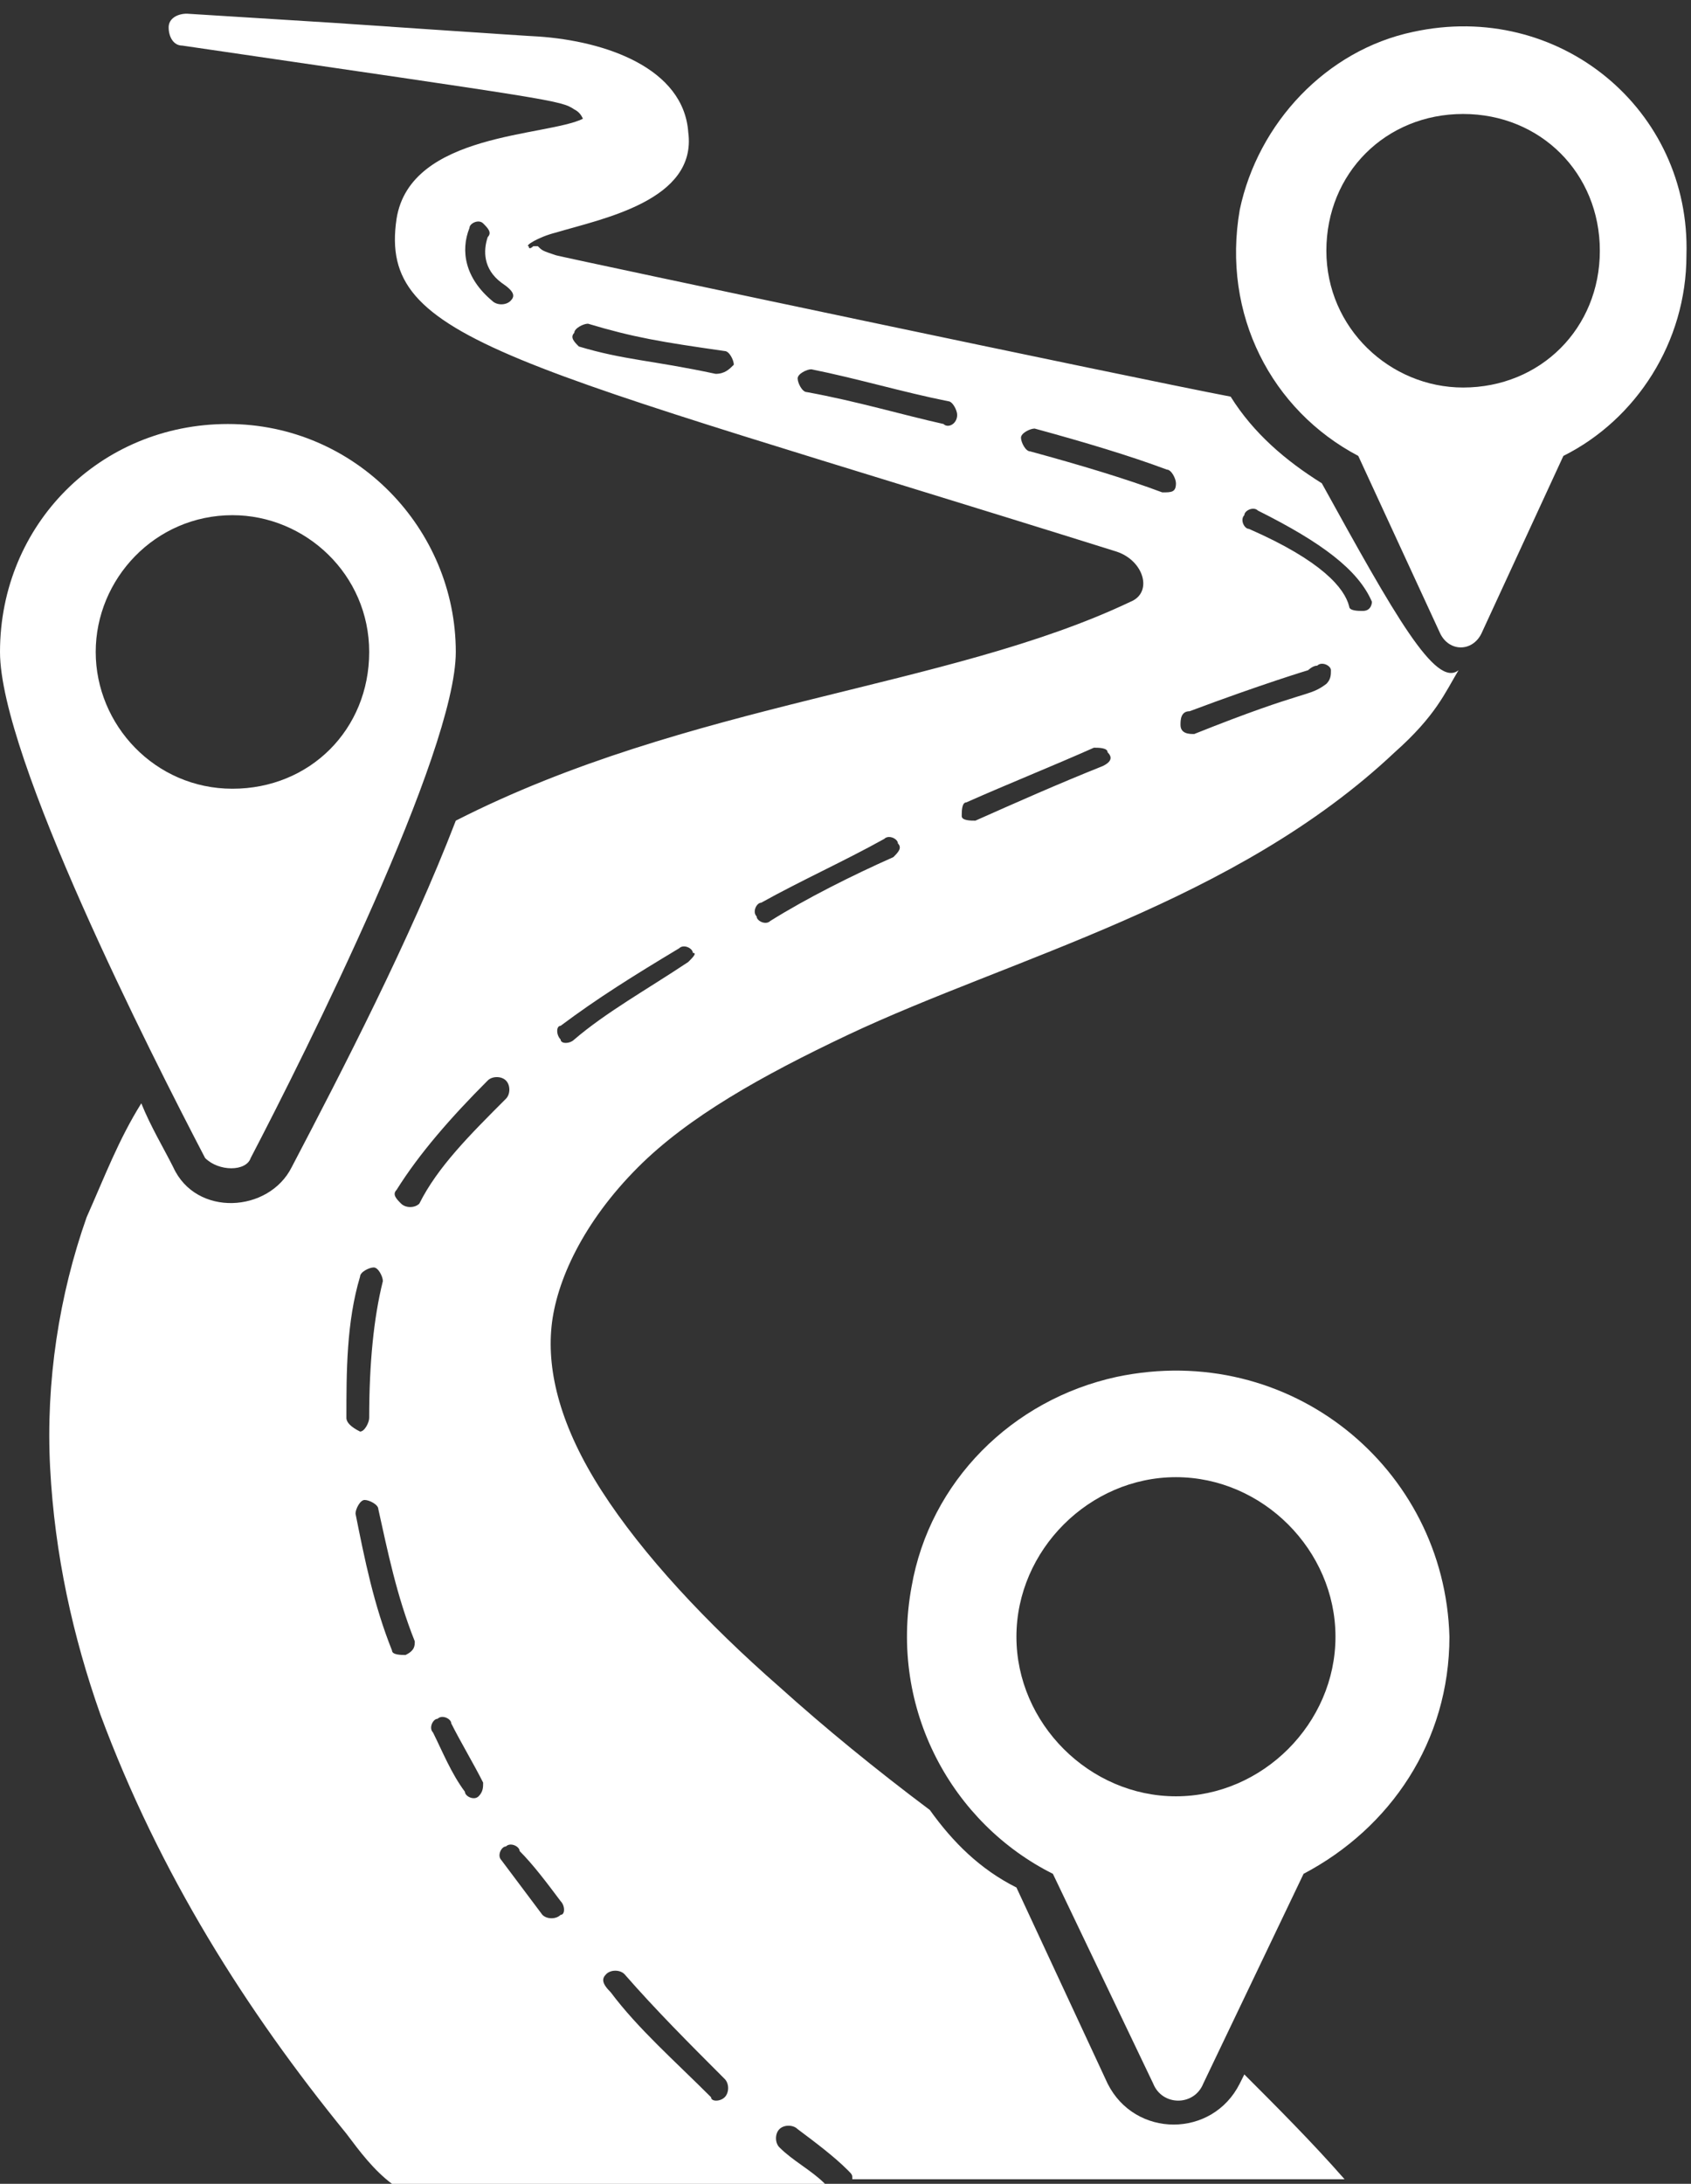
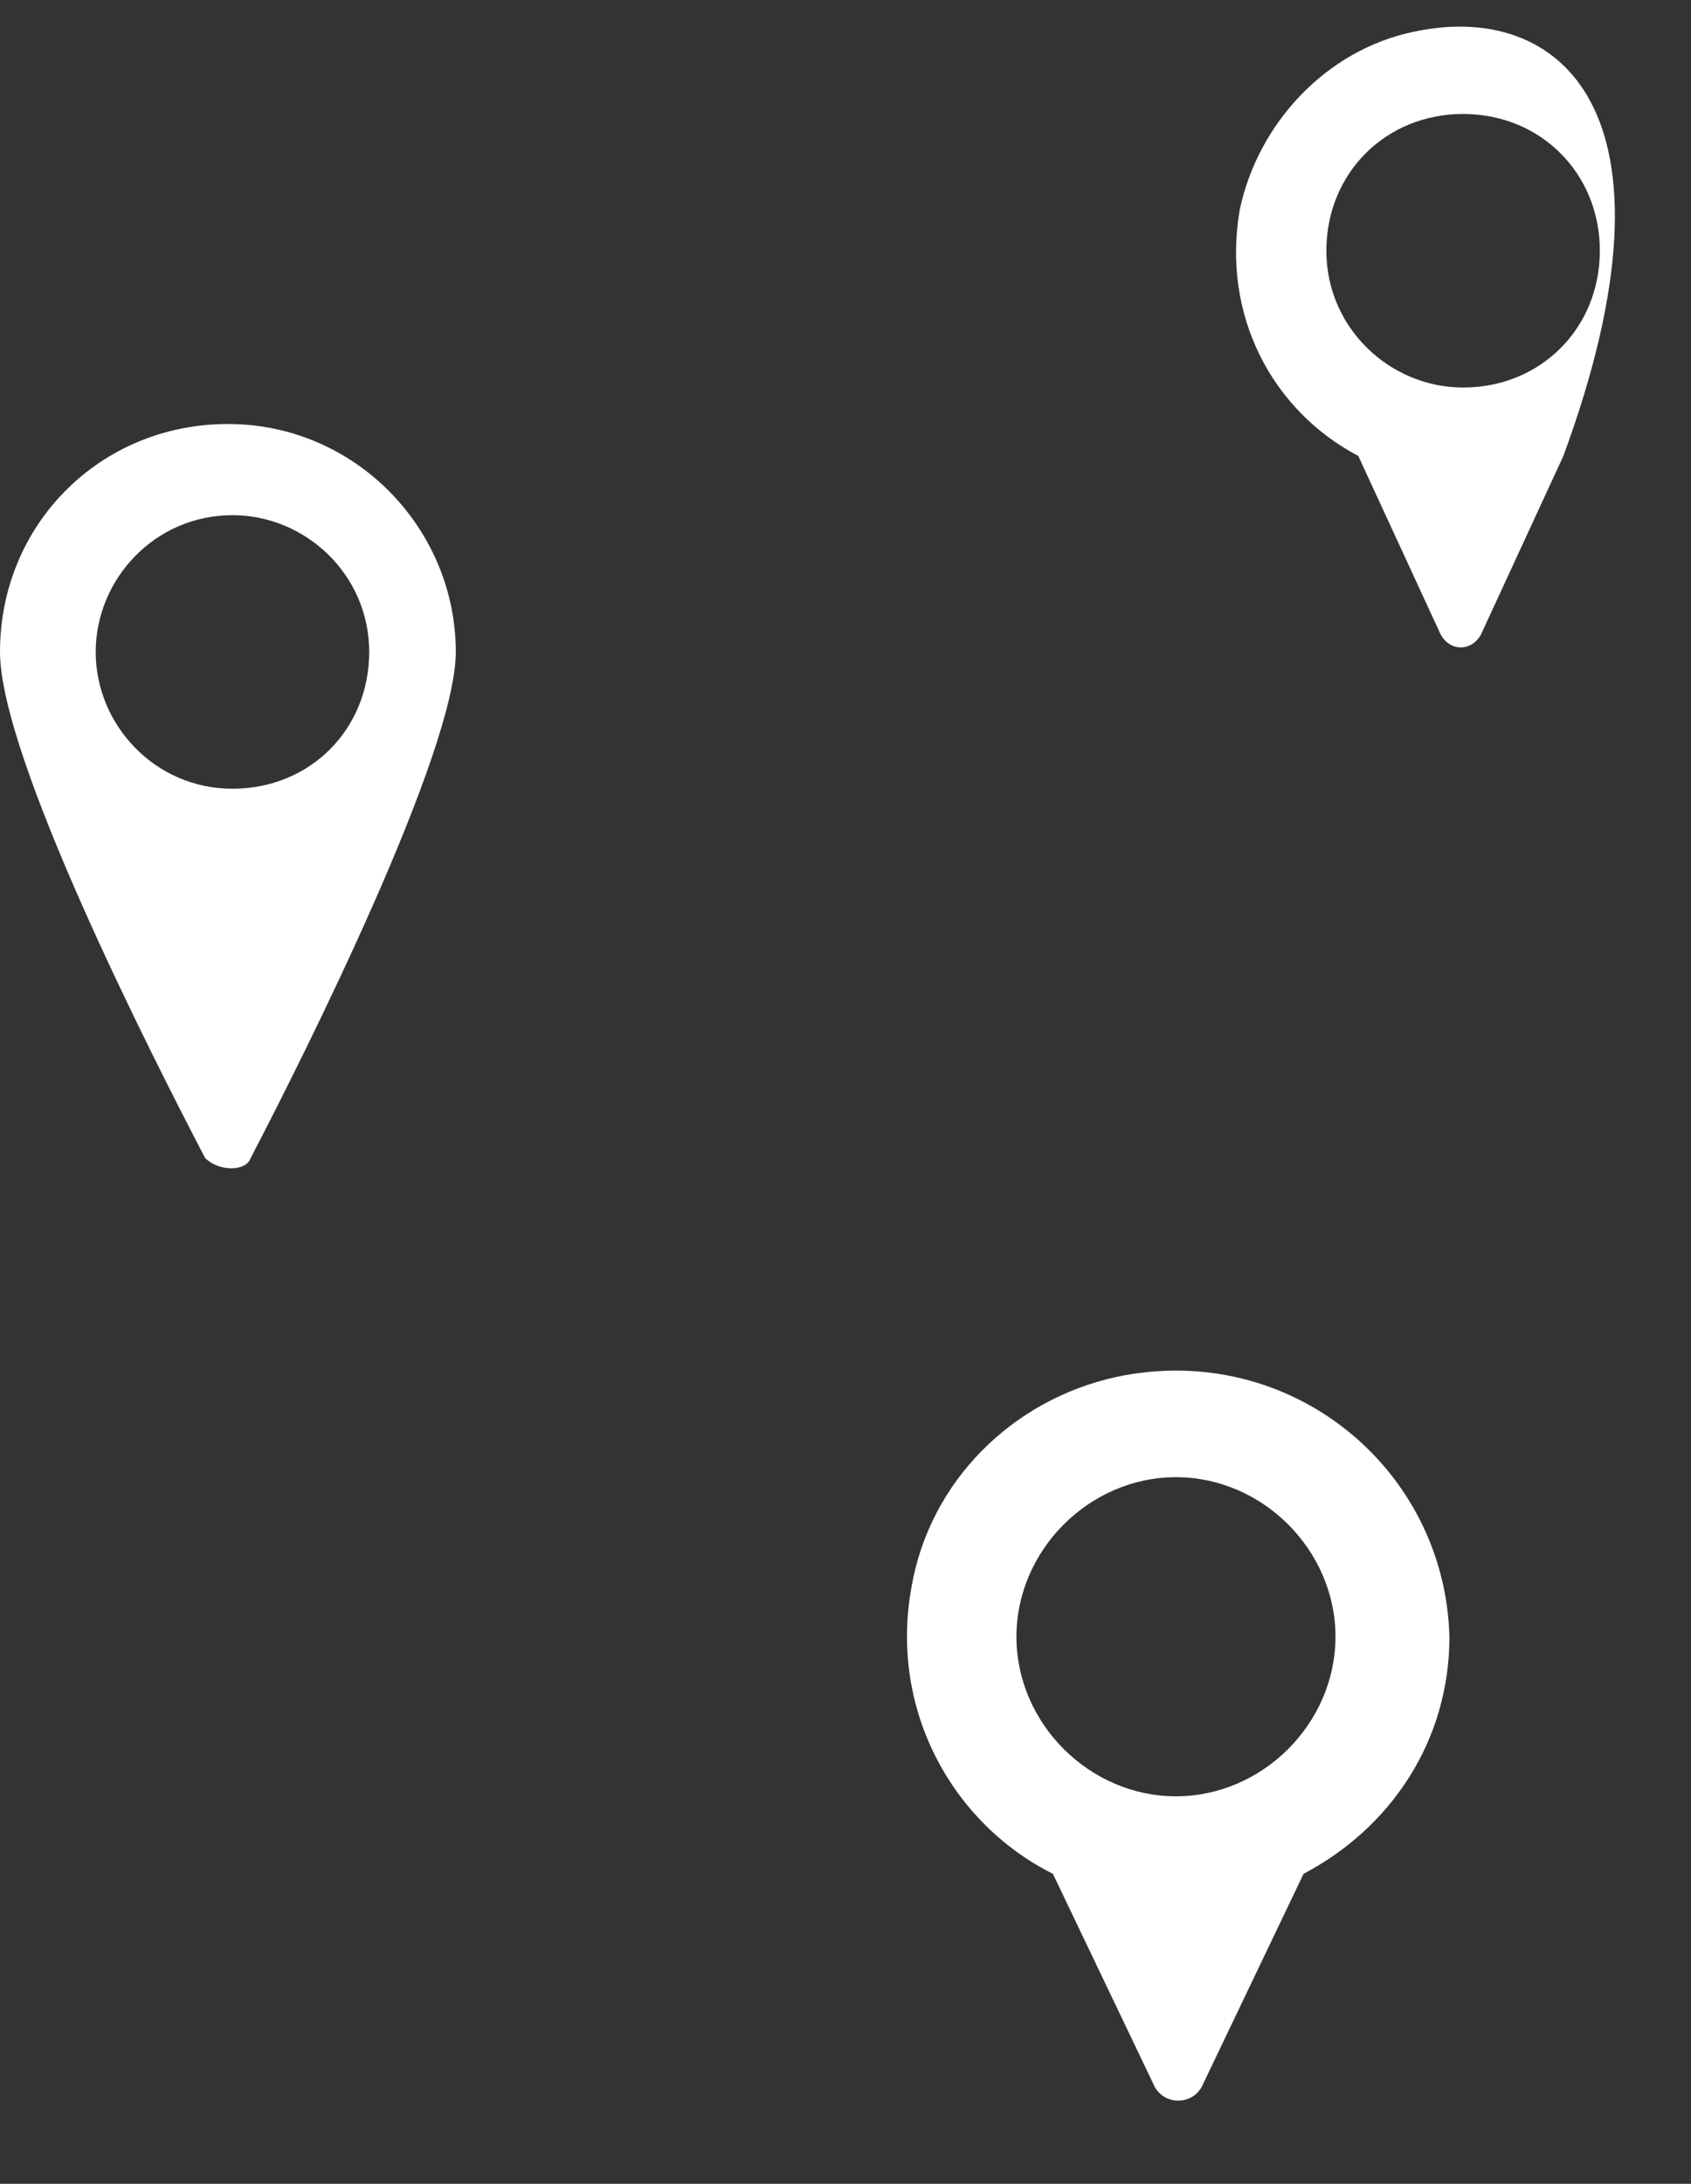
<svg xmlns="http://www.w3.org/2000/svg" fill="#ffffff" height="47.9" preserveAspectRatio="xMidYMid meet" version="1" viewBox="6.4 0.7 37.1 47.9" width="37.1" zoomAndPan="magnify">
  <rect x="6.4" y="0.7" width="37.1" height="47.9" fill="#333333" stroke="none" />
  <g>
    <g id="change1_1">
-       <path d="M35.4,11.3c-0.8-0.5-1.5-1.1-2-1.9c-2.1-0.4-14.4-3-14.8-3.1c-0.3-0.1-0.3-0.1-0.4-0.2c0,0,0,0-0.1,0c0,0-0.1,0.1-0.1,0 c-0.1,0,0.2-0.2,0.6-0.3c1-0.3,3.1-0.7,2.9-2.2c-0.1-1.4-1.8-2-3.3-2.1c-0.1,0-4.5-0.3-4.5-0.3l-3.2-0.2c-0.2,0-0.4,0.1-0.4,0.3 c0,0.2,0.1,0.4,0.3,0.4c8.2,1.2,8.3,1.2,8.6,1.4c0.2,0.1,0.2,0.3,0.2,0.2c0,0,0,0,0,0c-0.8,0.4-3.8,0.3-4.1,2.2 c-0.4,2.7,2.4,3.1,15.8,7.3c0.6,0.2,0.8,0.9,0.3,1.1c-4,1.9-9.7,2.2-14.8,4.8h0c-1,2.6-2.5,5.5-3.6,7.6c-0.5,1-2.1,1.1-2.6,0 c-0.2-0.4-0.5-0.9-0.7-1.4c-0.5,0.8-0.8,1.6-1.2,2.5c-0.6,1.7-0.9,3.6-0.8,5.5c0.1,1.9,0.5,3.7,1.1,5.4c1.3,3.5,3.2,6.5,5.4,9.2 c0.3,0.4,0.6,0.8,1,1.1h9.5c-0.3-0.3-0.7-0.5-1-0.8c-0.1-0.1-0.1-0.3,0-0.4c0.1-0.1,0.3-0.1,0.4,0c0.4,0.3,0.8,0.6,1.1,0.9 c0.1,0.1,0.1,0.1,0.1,0.2h10.8c-0.7-0.8-1.5-1.6-2.2-2.3l-0.1,0.2c-0.6,1.2-2.3,1.2-2.9,0l-2-4.3c-0.8-0.4-1.4-1-1.9-1.7 c-1.2-0.9-2.3-1.8-3.3-2.7c-1.6-1.4-3-2.9-3.9-4.3c-0.9-1.4-1.2-2.6-1.1-3.6c0.1-1,0.7-2.3,1.9-3.5c1.1-1.1,2.7-2,4.6-2.9 c3.6-1.7,8.5-2.9,12-6.2c0.9-0.8,1.1-1.3,1.4-1.8C37.9,15.8,37,14.2,35.4,11.3z M17.6,7.3c-0.1,0.1-0.3,0.1-0.4,0 c-0.6-0.5-0.7-1.1-0.5-1.6c0-0.1,0.2-0.2,0.3-0.1c0.1,0.1,0.2,0.2,0.1,0.3c-0.1,0.3-0.1,0.7,0.3,1C17.7,7.1,17.7,7.2,17.6,7.3z M14,31.8c0-1,0-2.1,0.3-3.1c0-0.1,0.2-0.2,0.3-0.2c0.1,0,0.2,0.2,0.2,0.3c-0.2,0.8-0.3,1.8-0.3,3c0,0.1-0.1,0.3-0.2,0.3h0 C14.1,32,14,31.9,14,31.8z M15.3,37c-0.1,0-0.3,0-0.3-0.1c-0.4-1-0.6-2-0.8-3c0-0.1,0.1-0.3,0.2-0.3c0.1,0,0.3,0.1,0.3,0.2 c0.2,0.9,0.4,1.9,0.8,2.9C15.5,36.8,15.5,36.9,15.3,37z M15.2,27.1c-0.1-0.1-0.2-0.2-0.1-0.3c0.5-0.8,1.2-1.6,2-2.4 c0.1-0.1,0.3-0.1,0.4,0c0.1,0.1,0.1,0.3,0,0.4c-0.8,0.8-1.5,1.5-1.9,2.3C15.5,27.2,15.3,27.2,15.2,27.1z M16.9,40.1 c-0.1,0.1-0.3,0-0.3-0.1c-0.3-0.4-0.5-0.9-0.7-1.3c-0.1-0.1,0-0.3,0.1-0.3c0.1-0.1,0.3,0,0.3,0.1c0.2,0.4,0.5,0.9,0.7,1.3 C17,39.9,17,40,16.9,40.1z M19.7,44c0.1-0.1,0.3-0.1,0.4,0c0.7,0.8,1.4,1.5,2.2,2.3c0.1,0.1,0.1,0.3,0,0.4c-0.1,0.1-0.3,0.1-0.3,0 c-0.8-0.8-1.6-1.5-2.2-2.3C19.6,44.2,19.6,44.1,19.7,44z M18.7,42.4c0.1,0.1,0.1,0.3,0,0.3c-0.1,0.1-0.3,0.1-0.4,0 c-0.3-0.4-0.6-0.8-0.9-1.2c-0.1-0.1,0-0.3,0.1-0.3c0.1-0.1,0.3,0,0.3,0.1C18.1,41.6,18.4,42,18.7,42.4z M21.5,21.8 c-0.9,0.6-1.8,1.1-2.5,1.7c-0.1,0.1-0.3,0.1-0.3,0c-0.1-0.1-0.1-0.3,0-0.3c0.8-0.6,1.6-1.1,2.6-1.7c0.1-0.1,0.3,0,0.3,0.1 C21.7,21.6,21.6,21.7,21.5,21.8z M26,19.5c-0.9,0.4-1.9,0.9-2.7,1.4c-0.1,0.1-0.3,0-0.3-0.1c-0.1-0.1,0-0.3,0.1-0.3 c0.9-0.5,1.8-0.9,2.7-1.4c0.1-0.1,0.3,0,0.3,0.1C26.2,19.3,26.1,19.4,26,19.5z M30.6,17.5c-1,0.4-1.9,0.8-2.8,1.2 c-0.1,0-0.3,0-0.3-0.1c0-0.1,0-0.3,0.1-0.3c0.9-0.4,1.9-0.8,2.8-1.2c0.1,0,0.3,0,0.3,0.1C30.8,17.3,30.8,17.4,30.6,17.5z M22.1,8.9c-1.4-0.3-2-0.3-3-0.6C19,8.2,18.9,8.1,19,8c0-0.1,0.2-0.2,0.3-0.2c1,0.3,1.6,0.4,3,0.6c0.1,0,0.2,0.2,0.2,0.3 C22.4,8.8,22.3,8.9,22.1,8.9z M27.1,10c-0.9-0.2-1.9-0.5-3-0.7c-0.1,0-0.2-0.2-0.2-0.3c0-0.1,0.2-0.2,0.3-0.2c1,0.2,2,0.5,3,0.7 c0.1,0,0.2,0.2,0.2,0.3C27.4,10,27.2,10.1,27.1,10z M31.9,11.5c-0.8-0.3-1.8-0.6-2.9-0.9c-0.1,0-0.2-0.2-0.2-0.3 c0-0.1,0.2-0.2,0.3-0.2c1.1,0.3,2.1,0.6,2.9,0.9c0.1,0,0.2,0.2,0.2,0.3C32.2,11.5,32.1,11.5,31.9,11.5z M35.5,15.7 c-0.4,0.3-0.4,0.1-2.9,1.1c-0.1,0-0.3,0-0.3-0.2c0-0.1,0-0.3,0.2-0.3c1.6-0.6,2.6-0.9,2.6-0.9c0,0,0.1-0.1,0.2-0.1 c0.1-0.1,0.3,0,0.3,0.1C35.6,15.5,35.6,15.6,35.5,15.7z M36.3,14.1c-0.1,0-0.3,0-0.3-0.1c-0.1-0.4-0.6-1-2.2-1.7 c-0.1,0-0.2-0.2-0.1-0.3c0-0.1,0.2-0.2,0.3-0.1c1.4,0.7,2.2,1.3,2.5,2C36.5,13.9,36.5,14.1,36.3,14.1z" />
      <path d="M11.9,26.1c1.2-2.3,4.5-8.9,4.5-11.1c0-2.7-2.2-5-5-5s-5,2.2-5,5c0,2.3,3.3,8.8,4.5,11.1C11.2,26.4,11.8,26.4,11.9,26.1z M8.5,15c0-1.6,1.3-3,3-3c1.6,0,3,1.3,3,3s-1.3,3-3,3C9.8,18,8.5,16.6,8.5,15z" />
-       <path d="M37.4,1.4c-1.9,0.4-3.4,2-3.8,3.9c-0.4,2.3,0.7,4.4,2.6,5.4l1.8,3.9c0.2,0.4,0.7,0.4,0.9,0l1.8-3.9 c1.6-0.8,2.7-2.5,2.7-4.4C43.5,3.1,40.6,0.7,37.4,1.4z M38.5,9.2c-1.6,0-3-1.3-3-3s1.3-3,3-3s3,1.3,3,3S40.2,9.2,38.5,9.2z" />
+       <path d="M37.4,1.4c-1.9,0.4-3.4,2-3.8,3.9c-0.4,2.3,0.7,4.4,2.6,5.4l1.8,3.9c0.2,0.4,0.7,0.4,0.9,0l1.8-3.9 C43.5,3.1,40.6,0.7,37.4,1.4z M38.5,9.2c-1.6,0-3-1.3-3-3s1.3-3,3-3s3,1.3,3,3S40.2,9.2,38.5,9.2z" />
      <path d="M30.9,30.9c-2.3,0.5-4.1,2.3-4.5,4.6c-0.5,2.7,0.9,5.2,3.1,6.3l2.2,4.6c0.2,0.5,0.9,0.5,1.1,0l2.2-4.6 c1.9-1,3.2-2.9,3.2-5.2C38.1,32.9,34.7,30.1,30.9,30.9z M32.2,40.1c-1.9,0-3.5-1.6-3.5-3.5c0-1.9,1.6-3.5,3.5-3.5 c1.9,0,3.5,1.6,3.5,3.5C35.7,38.5,34.1,40.1,32.2,40.1z" />
    </g>
  </g>
</svg>